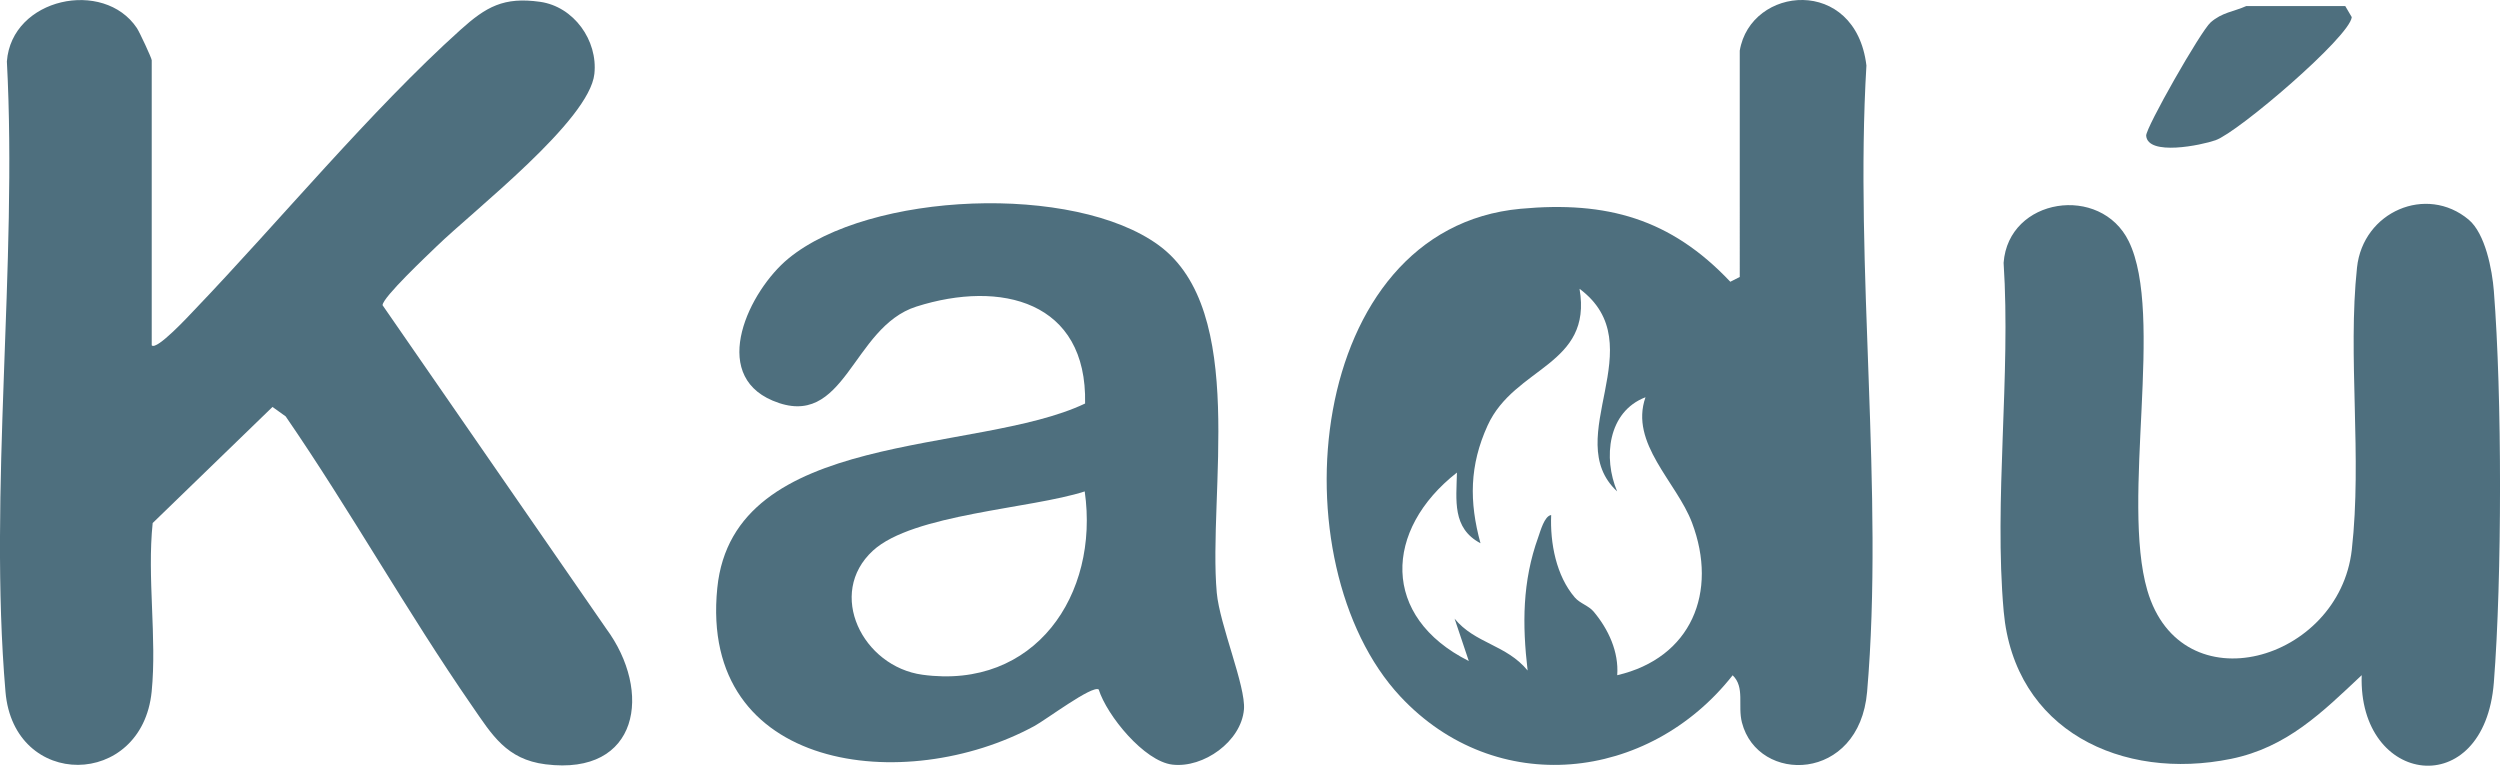
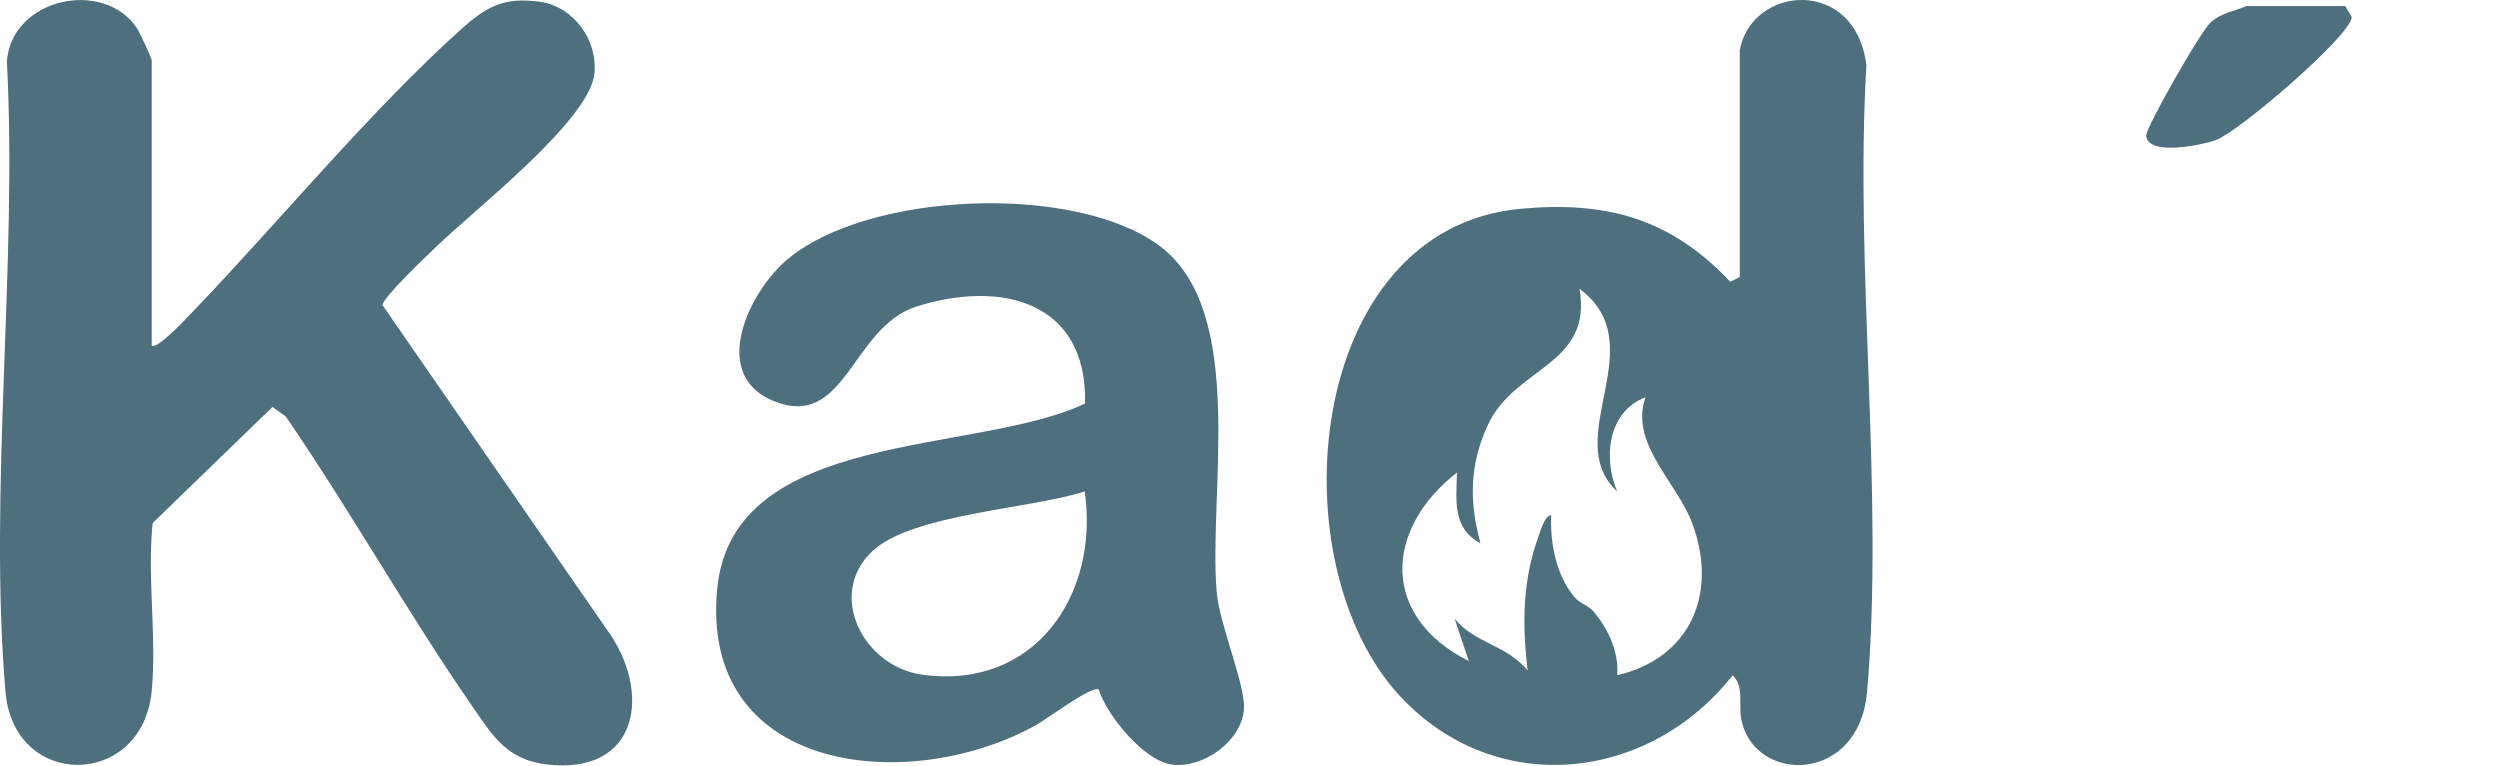
<svg xmlns="http://www.w3.org/2000/svg" id="Capa_2" data-name="Capa 2" viewBox="0 0 810 248.09">
  <defs>
    <style>      .cls-1 {        fill: #4e6f7e;      }    </style>
  </defs>
  <g id="Capa_1-2" data-name="Capa 1">
    <g id="Capa_1-2" data-name="Capa 1-2">
      <g>
        <path class="cls-1" d="M49.16,111.89c1.58,1.78,12.17-9.73,13.78-11.41,27.54-28.77,57.19-64.67,86.27-90.83,8.31-7.48,14.01-10.72,25.78-9.06,10.94,1.55,18.75,12.51,17.59,23.35-1.62,15.14-38.98,44.11-51.09,55.85-3.06,2.98-17.55,16.58-17.54,19.1l72.42,104.73c15.12,20.43,10.77,47.82-19.6,44.02-12.72-1.59-17.38-9.59-23.83-18.92-21.09-30.49-39.37-63.23-60.38-93.81l-4.27-3.06-38.82,37.61c-1.85,17.64,1.4,37.24-.33,54.63-3.14,31.41-44.65,31.84-47.36.07-5.55-65.06,3.94-138.34.45-204.24C3.76-.7,33.61-6.95,44.34,9.08c.86,1.28,4.82,9.79,4.82,10.44v92.37Z" />
        <path class="cls-1" d="M563.67,16.47c3.51-21.13,37.52-24.37,41.05,4.75-3.9,65.53,5.78,138.25.22,202.94-2.53,29.4-35.41,29.98-40.56,9.92-1.41-5.52,1.02-11.41-3-15.29-27.22,34.58-76.72,40.02-107.67,6.87-40.33-43.2-30.98-151.59,38.99-158.02,27.88-2.57,48.6,3.2,67.92,23.65l3.06-1.55V16.47h0ZM523.96,159.22c-18.64-17.28,12.15-47.51-12.19-65.65,4.26,24.93-21.04,25.13-29.78,44.28-5.89,12.9-6,24.72-2.31,38.16-9.24-4.88-7.82-13.95-7.63-22.9-23.72,18.56-24.67,46.77,3.84,61.06l-4.6-13.72c6.59,8.07,16.78,8.41,23.66,16.79-1.74-14.89-1.73-28.84,3.43-43.15.7-1.93,1.99-6.91,4.2-7.22-.37,9.08,1.61,19.66,7.66,26.71,1.66,1.93,4.48,2.65,6.1,4.58,4.78,5.7,8.2,13.03,7.64,20.61,24.02-5.59,32.74-26.88,24.23-49.42-4.97-13.16-20.3-25.74-15.07-40.64-12.25,4.69-13.77,19.72-9.18,30.52h0Z" />
        <path class="cls-1" d="M355.98,223.39c-2.08-1.47-17.06,9.8-20.85,11.85-41.73,22.65-108.71,14.89-102.73-44.71,5.18-51.7,84-43.06,119.17-59.79.72-33.22-27.32-40.1-54.66-31.41-21.07,6.69-22.92,40.46-46.58,30.47-20.63-8.72-7.49-35.65,5.08-46.01,26.33-21.72,92.65-24.4,120.06-4.3,28.92,21.22,15.9,80.52,18.76,112.54.94,10.42,9.44,30.33,8.81,37.83-.88,10.36-13.11,19.06-23.18,17.88-9.13-1.07-21.21-15.9-23.88-24.34h0ZM351.45,159.22c-17.4,5.64-55.66,7.3-68.6,19.17-15.18,13.92-3.35,37.6,16.06,40.23,36.32,4.93,57.33-25.83,52.54-59.41h0Z" />
-         <path class="cls-1" d="M799.84,71.16c5.4,4.52,7.63,16.25,8.17,23.12,2.67,33.9,2.66,92.93,0,126.83-3.06,39.04-43.99,33.49-42.82-2.35-12.86,12.1-24.23,23.41-42.33,27.11-35.32,7.22-70.2-9.16-73.66-47.75-3.22-36.01,2.35-76.46-.03-112.96,1.55-21.15,31.46-25.57,40.55-6.97,11.63,23.79-2.58,83.64,6.01,113.08,10.99,37.67,62.16,23.02,66.25-13.14,3.39-29.94-1.38-62.74,1.69-91.44,1.93-18.13,22.51-26.96,36.17-15.53h0Z" />
        <path class="cls-1" d="M727.8,1.96h32.06l2.11,3.59c-.56,6.29-36.73,37.27-44.13,39.88-4.62,1.63-21.97,5.21-22.48-1.47-.19-2.47,17.69-33.93,20.91-36.73,3.74-3.25,7.29-3.39,11.53-5.27h0Z" />
      </g>
    </g>
  </g>
</svg>